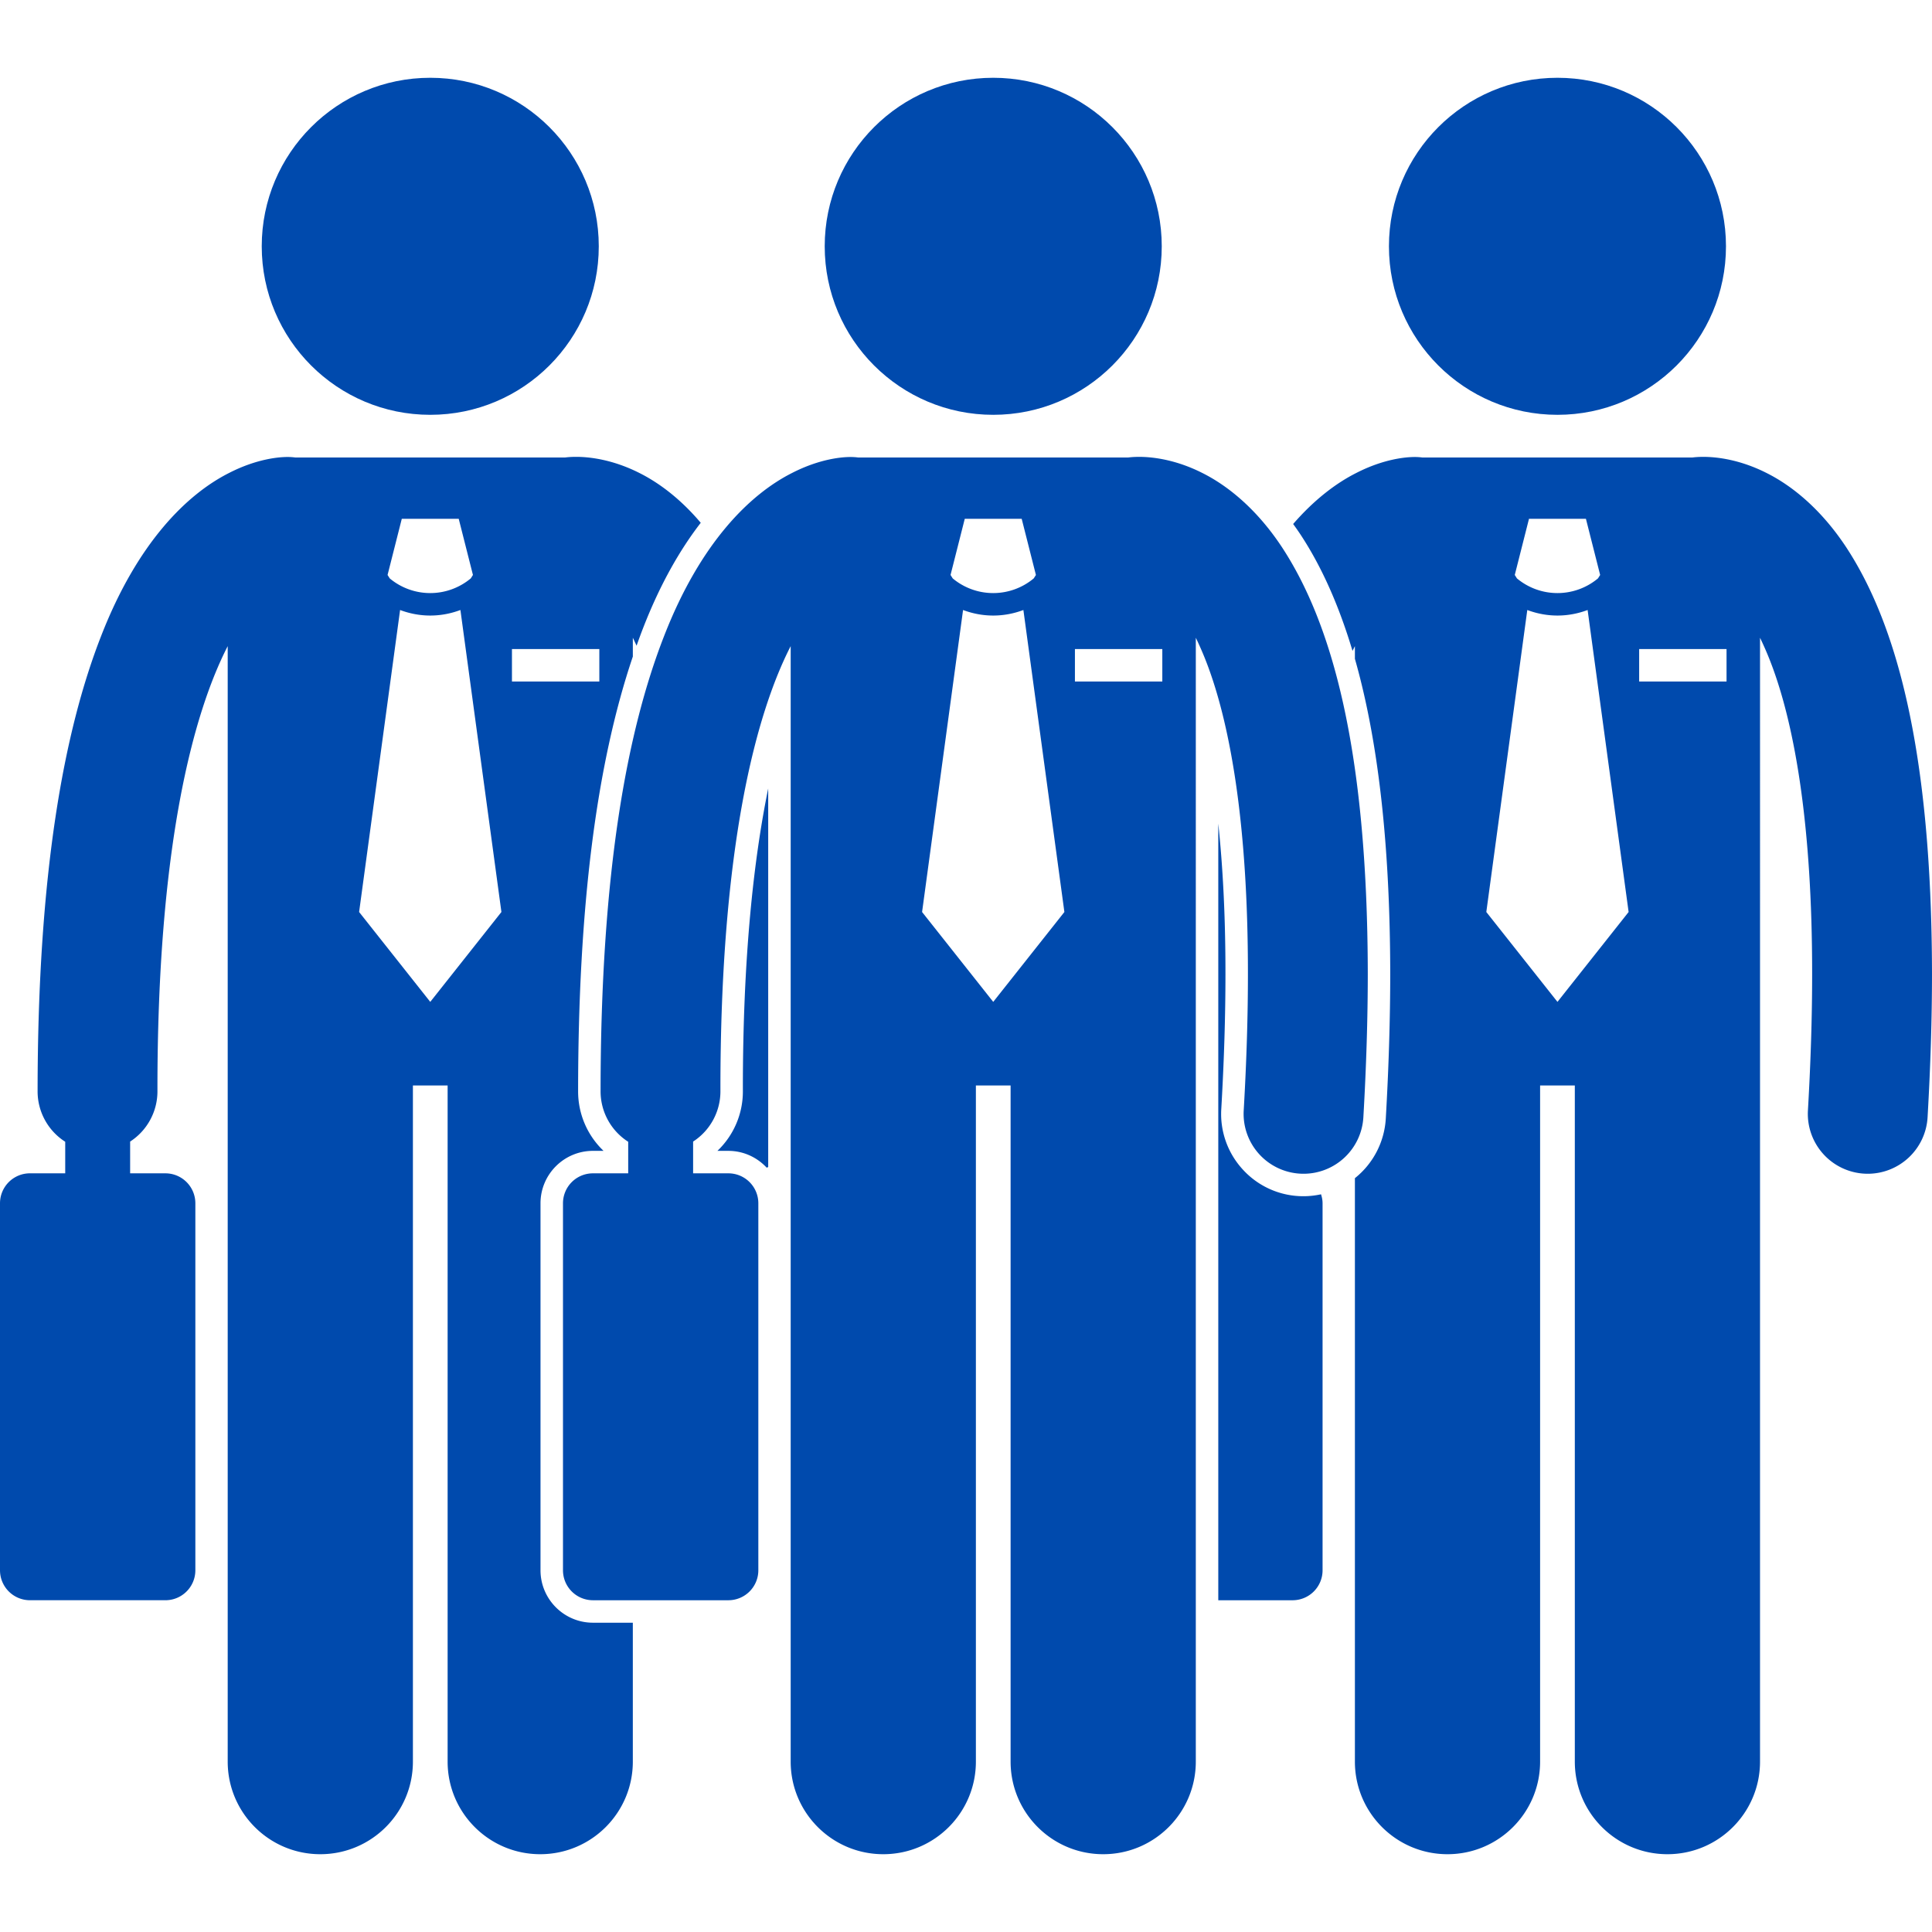
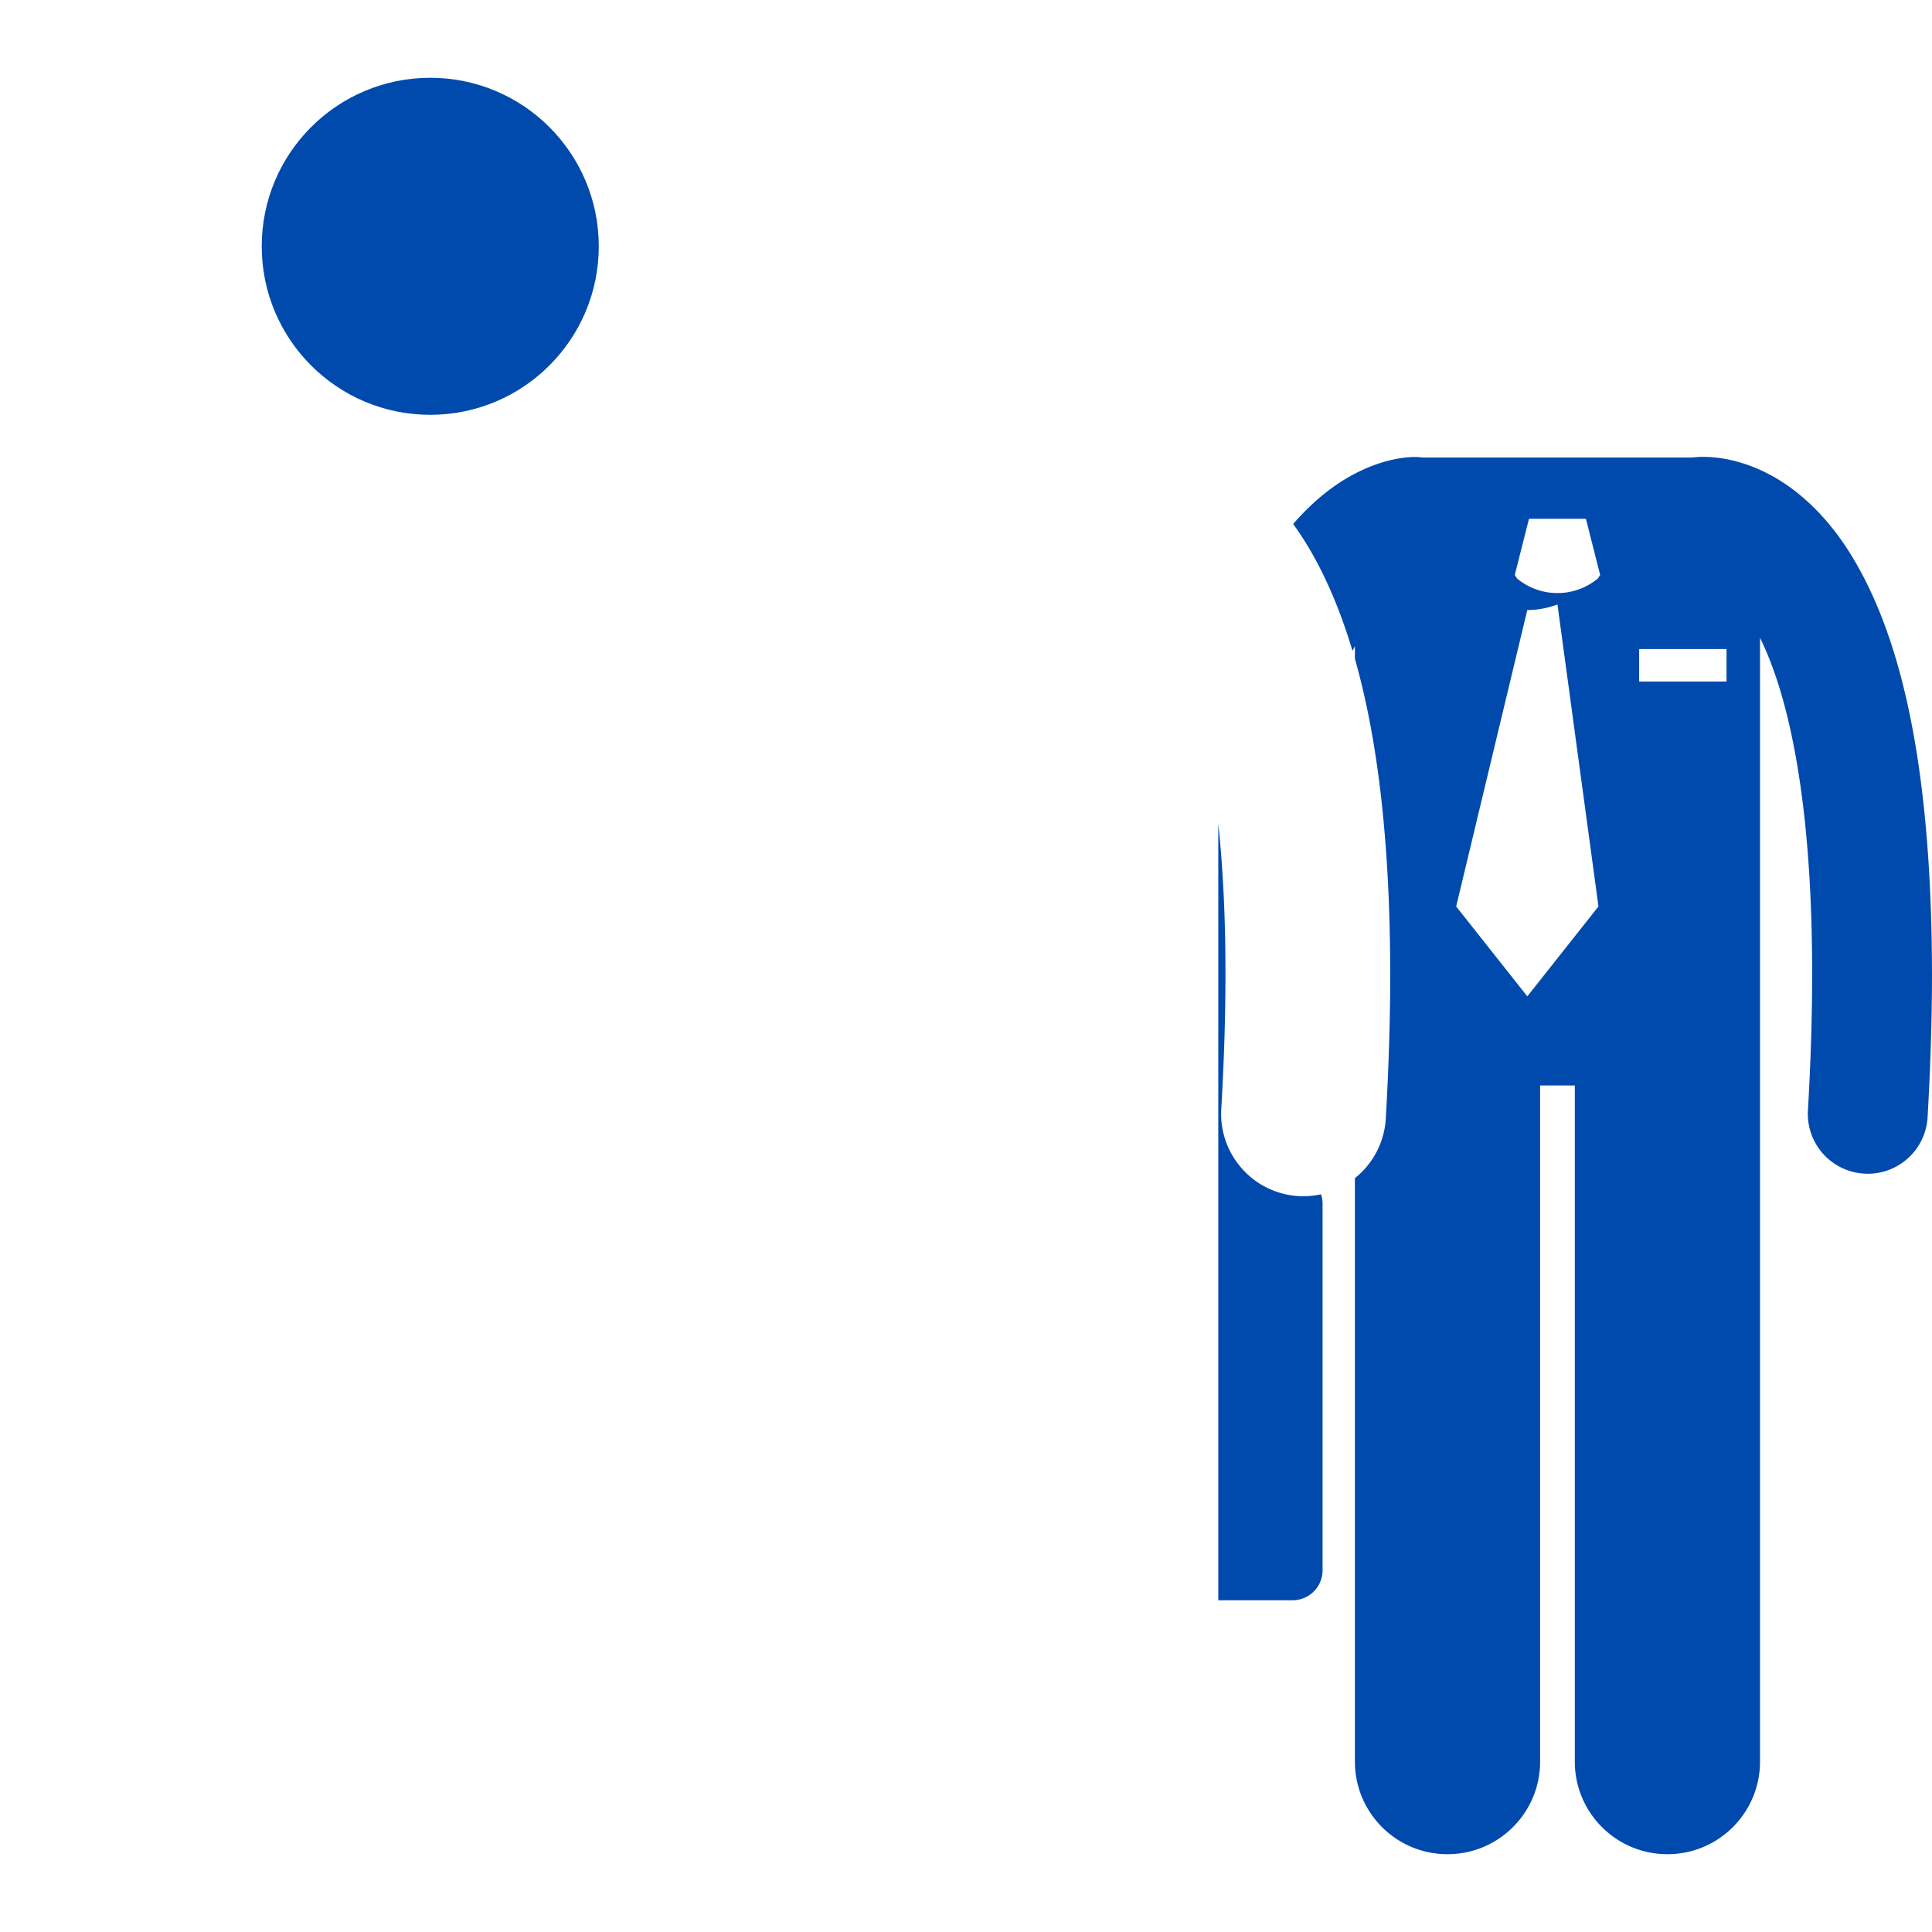
<svg xmlns="http://www.w3.org/2000/svg" version="1.1" width="512" height="512" x="0" y="0" viewBox="0 0 257.953 237.183" style="enable-background:new 0 0 512 512" xml:space="preserve">
  <g>
-     <path d="M174.055 149.329a10.925 10.925 0 0 1-8.23-3.686 10.934 10.934 0 0 1-2.764-7.955c.372-6.401.559-12.474.557-18.044.005-7.904-.37-14.529-.958-20.062V203.274h9.924a4 4 0 0 0 4-4v-49c0-.421-.083-.819-.204-1.201-.752.162-1.527.256-2.325.256zM180.583 76.524c.105-.216.213-.433.318-.639v1.687c3.139 11.02 4.694 24.947 4.718 42.065-.003 6.031-.201 12.534-.594 19.332a10.992 10.992 0 0 1-4.124 7.951v77.898c0 6.83 5.537 12.363 12.363 12.363 6.828 0 12.365-5.533 12.365-12.363v-90.272h4.635v90.272c0 6.83 5.537 12.363 12.363 12.363 6.828 0 12.365-5.533 12.365-12.363V74.767a43.31 43.31 0 0 1 1.778 4.235c2.818 7.813 5.191 20.631 5.18 40.639.002 5.514-.176 11.572-.562 18.223a7.997 7.997 0 0 0 7.995 8.466 8.002 8.002 0 0 0 7.979-7.534c.4-6.933.588-13.3.59-19.155-.041-30.183-4.863-46.889-11.436-56.932-3.284-4.986-7.126-8.185-10.678-9.956-3.549-1.789-6.662-2.145-8.436-2.138-.64 0-1.116.042-1.421.081l-.011.002h-36.059a7.788 7.788 0 0 0-1.015-.065c-1.122-.004-4.103.231-7.798 2.124-2.679 1.349-5.595 3.541-8.442 6.82.346.476.689.964 1.03 1.481 2.804 4.28 5.091 9.433 6.897 15.466zm38.271-.251h11.667v4.333h-11.667zm-14.708-17.391h7.6l1.9 7.5-.289.456a8.438 8.438 0 0 1-5.412 1.962 8.438 8.438 0 0 1-5.408-1.958l-.291-.46zm-.228 12.179c1.298.486 2.661.74 4.026.739h.008c1.363 0 2.726-.254 4.021-.74l5.474 40.322-9.5 12-9.5-12z" fill="#004aad" opacity="1" data-original="#000000" />
-     <circle cx="207.946" cy="22.5" r="22.5" fill="#004aad" opacity="1" data-original="#000000" />
-     <path d="M102.567 94.892c-1.912 9.354-3.401 22.424-3.381 40.434a10.95 10.95 0 0 1-3.399 7.948h1.462c2.023 0 3.842.87 5.121 2.247.064-.032.133-.06.197-.093zM26.083 199.273v-49a4 4 0 0 0-4-4h-4.708v-4.24a7.99 7.99 0 0 0 3.646-6.706c-.036-32.864 4.817-50.55 9.381-59.443v148.934c0 6.83 5.537 12.363 12.363 12.363 6.828 0 12.365-5.533 12.365-12.363v-90.272h4.635v90.272c0 6.83 5.537 12.363 12.363 12.363 6.828 0 12.365-5.533 12.365-12.363v-18.546h-5.327c-3.858 0-6.999-3.141-6.999-6.999v-49.001c0-3.859 3.141-6.999 6.999-6.999h1.418a10.947 10.947 0 0 1-3.397-7.946c.009-24.51 2.409-43.554 7.307-58.053v-2.509c.166.34.332.697.498 1.066.28-.787.563-1.569.859-2.328 2.328-6.003 4.998-10.576 7.709-14.086-2.66-3.148-5.523-5.321-8.22-6.666-3.549-1.789-6.662-2.145-8.436-2.138-.64 0-1.116.042-1.421.081l-.011.002H39.414a7.788 7.788 0 0 0-1.015-.065c-1.122-.004-4.103.231-7.798 2.124-5.604 2.822-12.25 9.276-17.123 21.837-4.917 12.605-8.447 31.458-8.458 60.734a7.987 7.987 0 0 0 3.688 6.732v4.213H4a4 4 0 0 0-4 4v49a4 4 0 0 0 4 4h18.083c2.209.002 4-1.789 4-3.998zm42.271-123h11.667v4.333H68.354zM53.646 58.882h7.6l1.9 7.5-.289.456a8.438 8.438 0 0 1-5.412 1.962 8.438 8.438 0 0 1-5.408-1.958l-.291-.46zm-.228 12.179c1.298.486 2.661.74 4.026.739h.008c1.363 0 2.726-.254 4.021-.74l5.474 40.322-9.5 12-9.5-12z" fill="#004aad" opacity="1" data-original="#000000" />
+     <path d="M174.055 149.329a10.925 10.925 0 0 1-8.23-3.686 10.934 10.934 0 0 1-2.764-7.955c.372-6.401.559-12.474.557-18.044.005-7.904-.37-14.529-.958-20.062V203.274h9.924a4 4 0 0 0 4-4v-49c0-.421-.083-.819-.204-1.201-.752.162-1.527.256-2.325.256zM180.583 76.524c.105-.216.213-.433.318-.639v1.687c3.139 11.02 4.694 24.947 4.718 42.065-.003 6.031-.201 12.534-.594 19.332a10.992 10.992 0 0 1-4.124 7.951v77.898c0 6.83 5.537 12.363 12.363 12.363 6.828 0 12.365-5.533 12.365-12.363v-90.272h4.635v90.272c0 6.83 5.537 12.363 12.363 12.363 6.828 0 12.365-5.533 12.365-12.363V74.767a43.31 43.31 0 0 1 1.778 4.235c2.818 7.813 5.191 20.631 5.18 40.639.002 5.514-.176 11.572-.562 18.223a7.997 7.997 0 0 0 7.995 8.466 8.002 8.002 0 0 0 7.979-7.534c.4-6.933.588-13.3.59-19.155-.041-30.183-4.863-46.889-11.436-56.932-3.284-4.986-7.126-8.185-10.678-9.956-3.549-1.789-6.662-2.145-8.436-2.138-.64 0-1.116.042-1.421.081l-.011.002h-36.059a7.788 7.788 0 0 0-1.015-.065c-1.122-.004-4.103.231-7.798 2.124-2.679 1.349-5.595 3.541-8.442 6.82.346.476.689.964 1.03 1.481 2.804 4.28 5.091 9.433 6.897 15.466zm38.271-.251h11.667v4.333h-11.667zm-14.708-17.391h7.6l1.9 7.5-.289.456a8.438 8.438 0 0 1-5.412 1.962 8.438 8.438 0 0 1-5.408-1.958l-.291-.46zm-.228 12.179h.008c1.363 0 2.726-.254 4.021-.74l5.474 40.322-9.5 12-9.5-12z" fill="#004aad" opacity="1" data-original="#000000" />
    <circle cx="57.446" cy="22.5" r="22.5" fill="#004aad" opacity="1" data-original="#000000" />
-     <path d="M88.645 74.594c-4.917 12.605-8.447 31.458-8.458 60.734a7.987 7.987 0 0 0 3.688 6.732v4.213h-4.708a4 4 0 0 0-4 4v49a4 4 0 0 0 4 4H97.25a4 4 0 0 0 4-4v-49a4 4 0 0 0-4-4h-4.708v-4.24a7.99 7.99 0 0 0 3.646-6.706c-.036-32.864 4.817-50.55 9.381-59.443v148.934c0 6.83 5.537 12.363 12.363 12.363 6.828 0 12.365-5.533 12.365-12.363v-90.272h4.635v90.272c0 6.83 5.537 12.363 12.363 12.363 6.828 0 12.365-5.533 12.365-12.363V74.767a43.31 43.31 0 0 1 1.778 4.235c2.818 7.813 5.191 20.631 5.18 40.639.002 5.514-.176 11.572-.562 18.223a7.997 7.997 0 0 0 7.995 8.466 8.004 8.004 0 0 0 7.98-7.534c.4-6.933.588-13.3.59-19.155-.041-30.183-4.863-46.889-11.436-56.932-3.284-4.986-7.126-8.185-10.678-9.956-3.549-1.789-6.662-2.145-8.436-2.138-.64 0-1.116.042-1.421.081l-.011.002H114.58a7.788 7.788 0 0 0-1.015-.065c-1.122-.004-4.103.231-7.798 2.124-5.604 2.822-12.249 9.276-17.122 21.837zm54.875 1.679h11.667v4.333H143.52zm-14.708-17.391h7.6l1.9 7.5-.289.456a8.438 8.438 0 0 1-5.412 1.962 8.438 8.438 0 0 1-5.408-1.958l-.291-.46zm-.228 12.179c1.298.486 2.661.74 4.026.739h.008c1.363 0 2.726-.254 4.021-.74l5.474 40.322-9.5 12-9.5-12z" fill="#004aad" opacity="1" data-original="#000000" />
-     <circle cx="132.612" cy="22.5" r="22.5" fill="#004aad" opacity="1" data-original="#000000" />
  </g>
</svg>